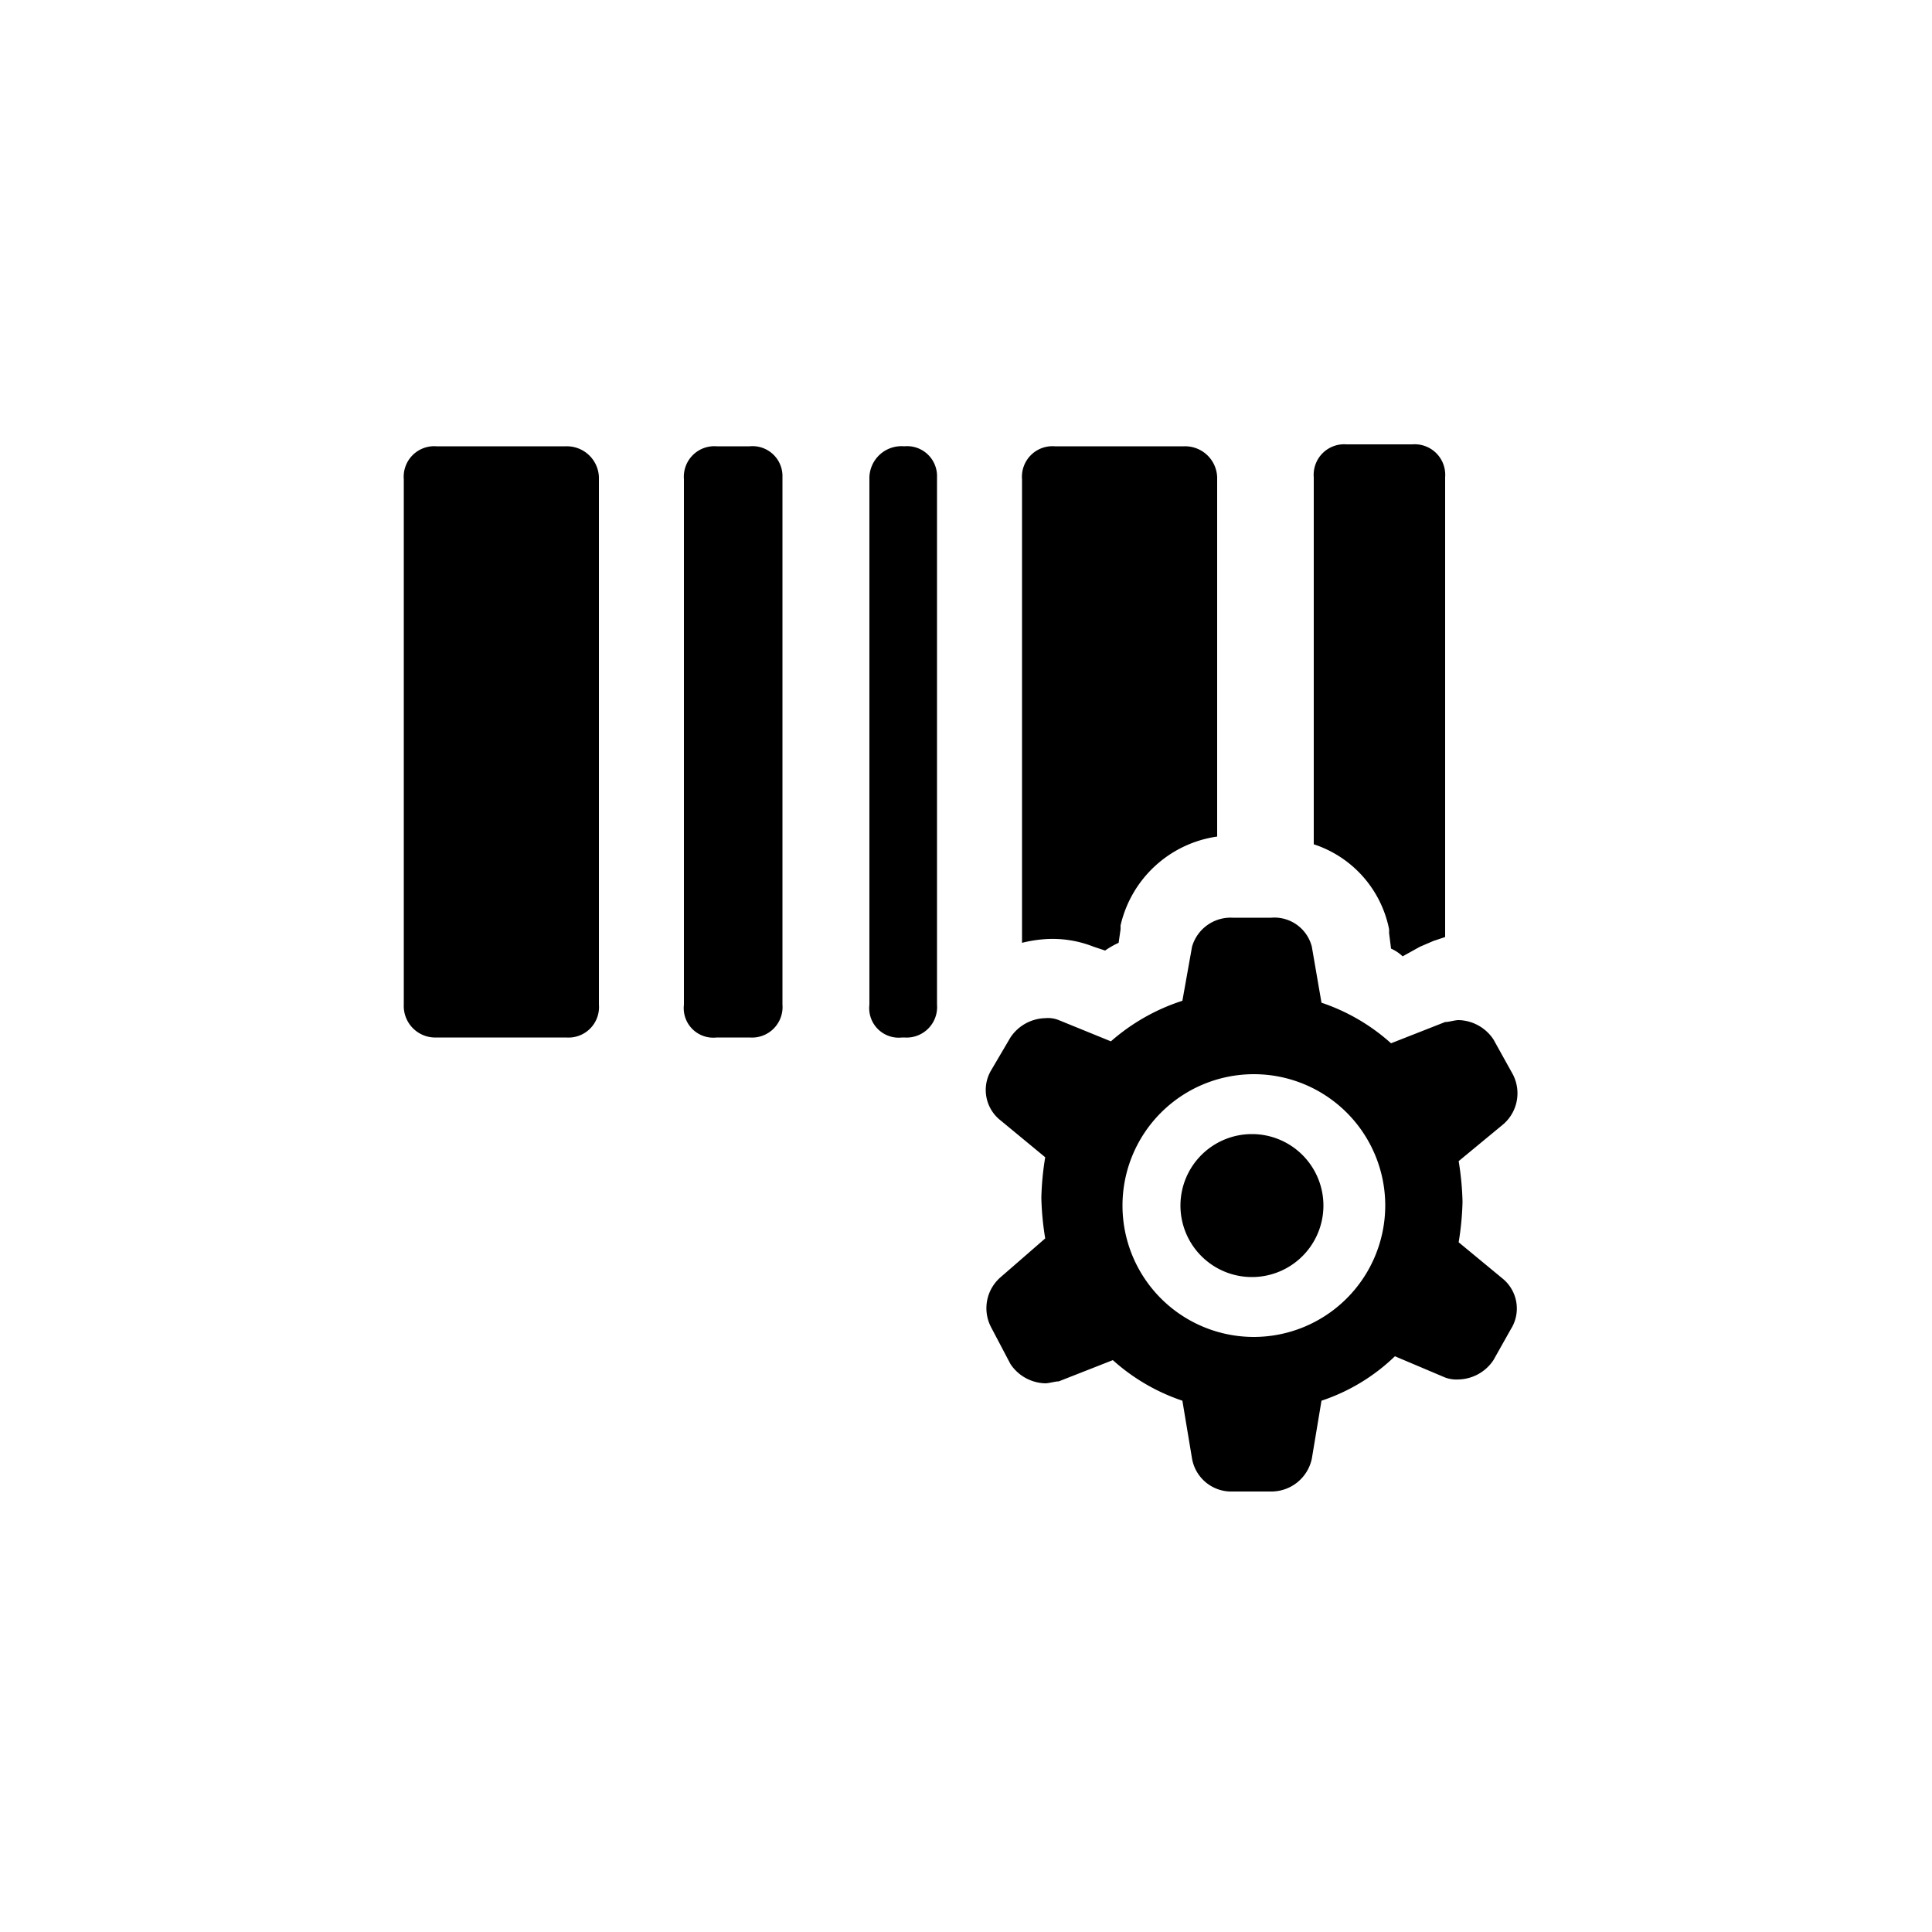
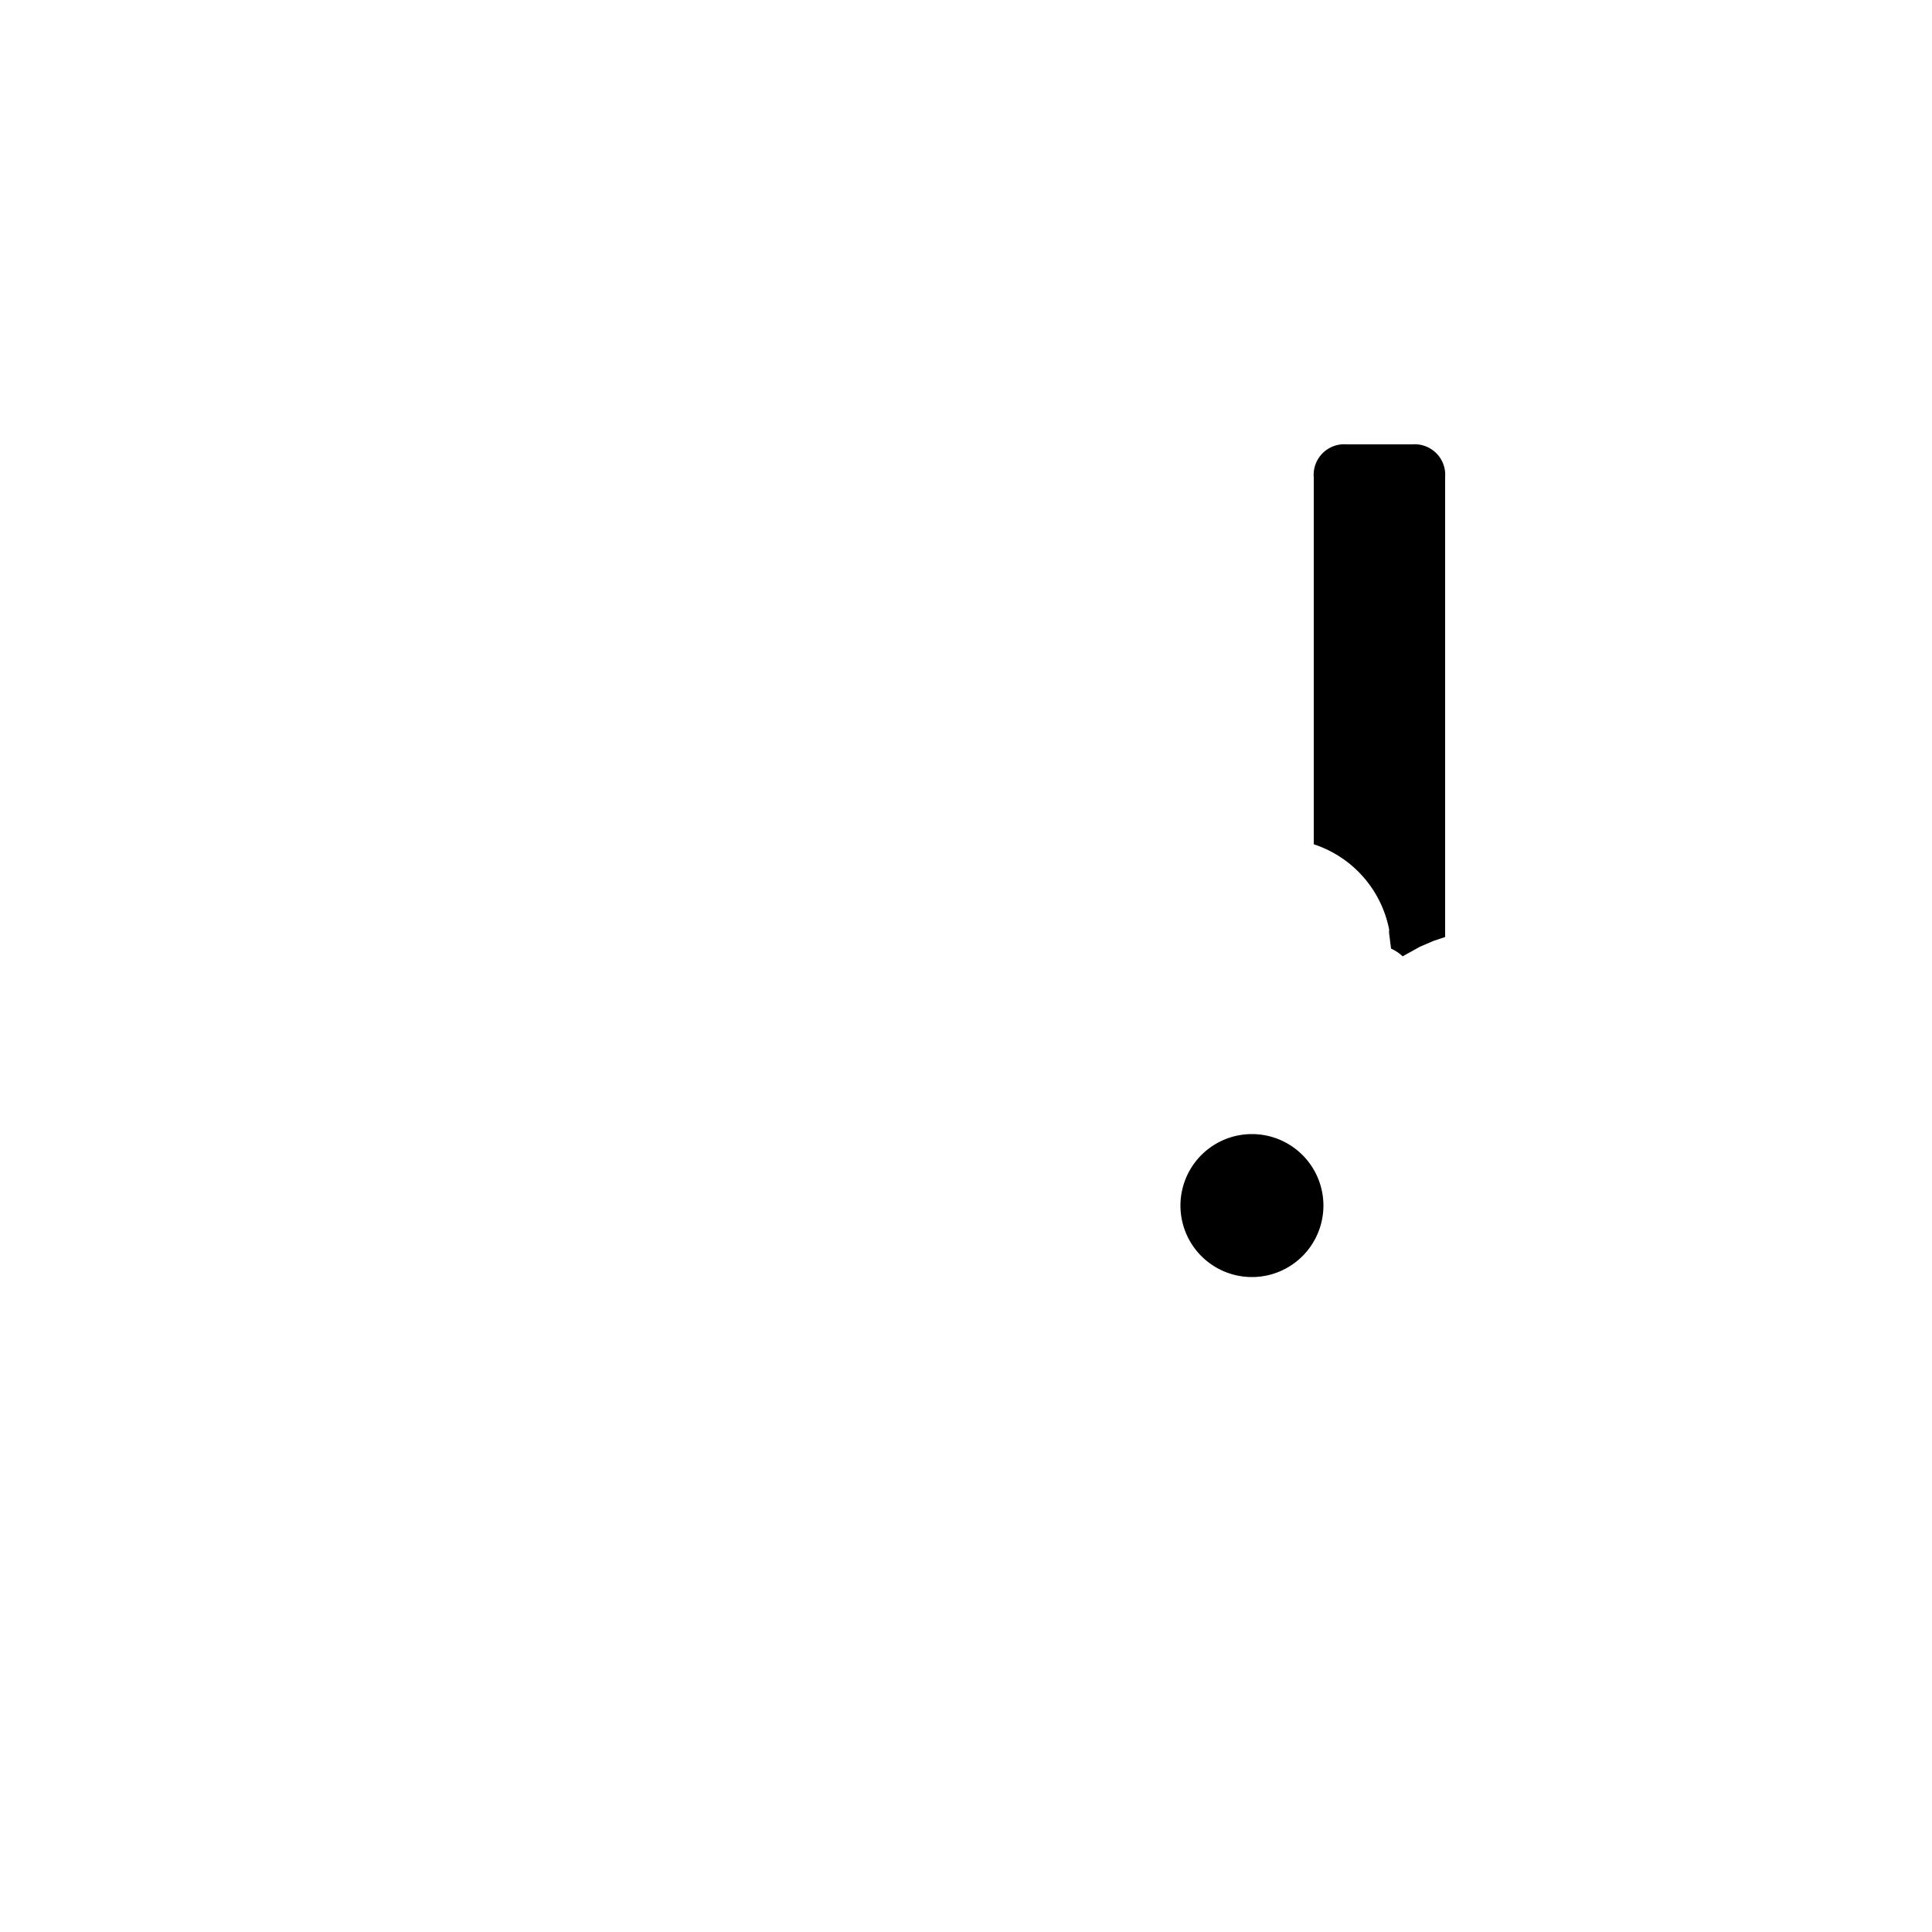
<svg xmlns="http://www.w3.org/2000/svg" fill="#000000" width="800px" height="800px" viewBox="0 0 100 100" data-name="Layer 1">
-   <path d="M46.8,23.1A1.66,1.66,0,0,0,45,24.8V52a1.53,1.53,0,0,0,1.7,1.7h.1A1.58,1.58,0,0,0,48.5,52V24.7A1.55,1.55,0,0,0,46.8,23.1Z" />
-   <path d="M29.3,23.1H22.6a1.58,1.58,0,0,0-1.7,1.7V52a1.63,1.63,0,0,0,1.7,1.7h6.7A1.58,1.58,0,0,0,31,52V24.7A1.66,1.66,0,0,0,29.3,23.1Z" />
-   <path d="M38.8,23.1H37.1a1.58,1.58,0,0,0-1.7,1.7V52a1.53,1.53,0,0,0,1.7,1.7h1.7A1.58,1.58,0,0,0,40.5,52V24.7A1.55,1.55,0,0,0,38.8,23.1Z" />
  <path d="M71.9,48.1v.2l.1.8a2.09,2.09,0,0,1,.6.4l.9-.5.7-.3.6-.2V24.7A1.58,1.58,0,0,0,73.1,23H69.7A1.58,1.58,0,0,0,68,24.7v19A5.82,5.82,0,0,1,71.9,48.1Z" />
-   <path d="M56.6,49l.6.2a4.35,4.35,0,0,1,.7-.4l.1-.7v-.2a6,6,0,0,1,5-4.6V24.7a1.66,1.66,0,0,0-1.7-1.6H54.6a1.58,1.58,0,0,0-1.7,1.7v24a6.75,6.75,0,0,1,1.4-.2A5.76,5.76,0,0,1,56.6,49Z" />
-   <path d="M75.5,64.3a14.92,14.92,0,0,0,.2-2.1,14.92,14.92,0,0,0-.2-2.1l2.3-1.9a2.12,2.12,0,0,0,.5-2.6l-1-1.8a2.23,2.23,0,0,0-1.8-1c-.2,0-.5.1-.7.1L72,54a10.27,10.27,0,0,0-3.6-2.1L67.9,49a2,2,0,0,0-2.1-1.5h-2A2.08,2.08,0,0,0,61.7,49l-.5,2.8a10.46,10.46,0,0,0-3.7,2.1l-2.7-1.1a1.48,1.48,0,0,0-.7-.1,2.23,2.23,0,0,0-1.8,1l-1,1.7a2,2,0,0,0,.5,2.6l2.3,1.9a14.92,14.92,0,0,0-.2,2.1,14.92,14.92,0,0,0,.2,2.1l-2.3,2a2.12,2.12,0,0,0-.5,2.6l1,1.9a2.23,2.23,0,0,0,1.8,1c.2,0,.5-.1.7-.1l2.8-1.1a10.27,10.27,0,0,0,3.6,2.1l.5,3a2.06,2.06,0,0,0,2.1,1.7h2a2.14,2.14,0,0,0,2.1-1.7l.5-3a10,10,0,0,0,3.8-2.3l2.6,1.1a1.7,1.7,0,0,0,.7.1,2.23,2.23,0,0,0,1.8-1l.9-1.6a2,2,0,0,0-.4-2.6ZM64.9,69.2a6.8,6.8,0,1,1,6.8-6.8A6.81,6.81,0,0,1,64.9,69.2Z" />
  <path d="M64.8,58.7a3.7,3.7,0,1,0,3.7,3.7A3.7,3.7,0,0,0,64.8,58.7Z" />
</svg>